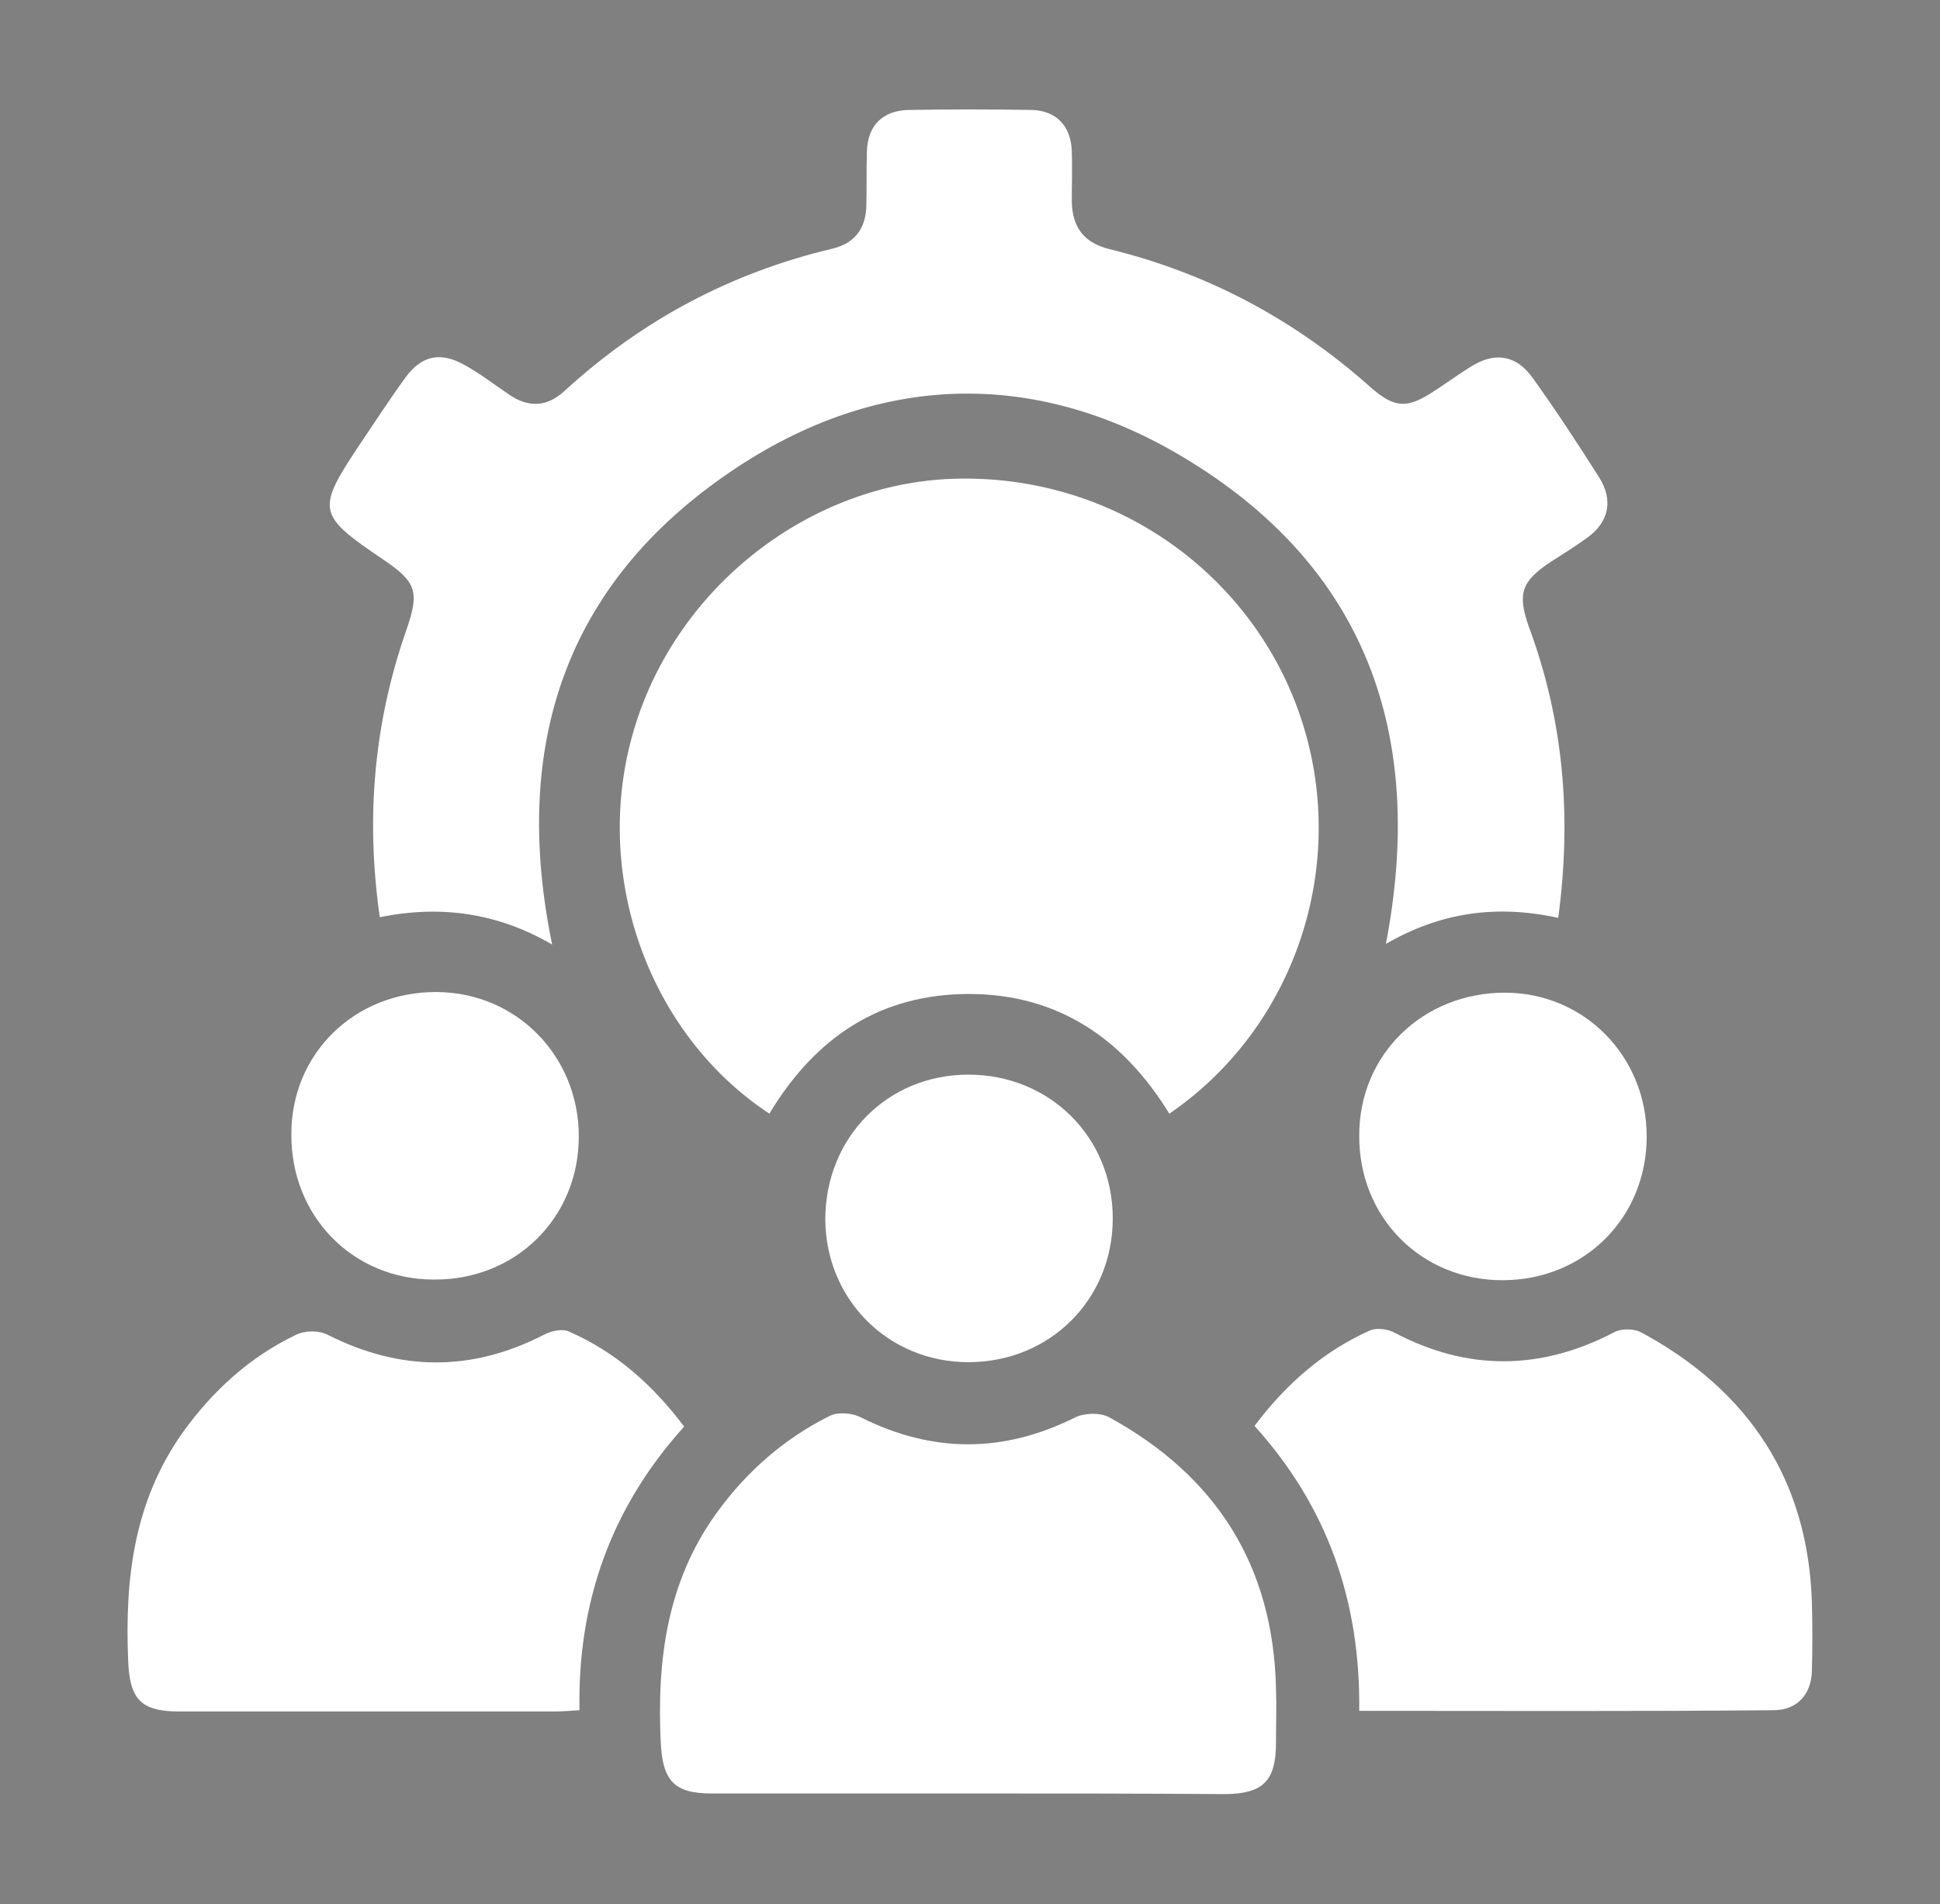
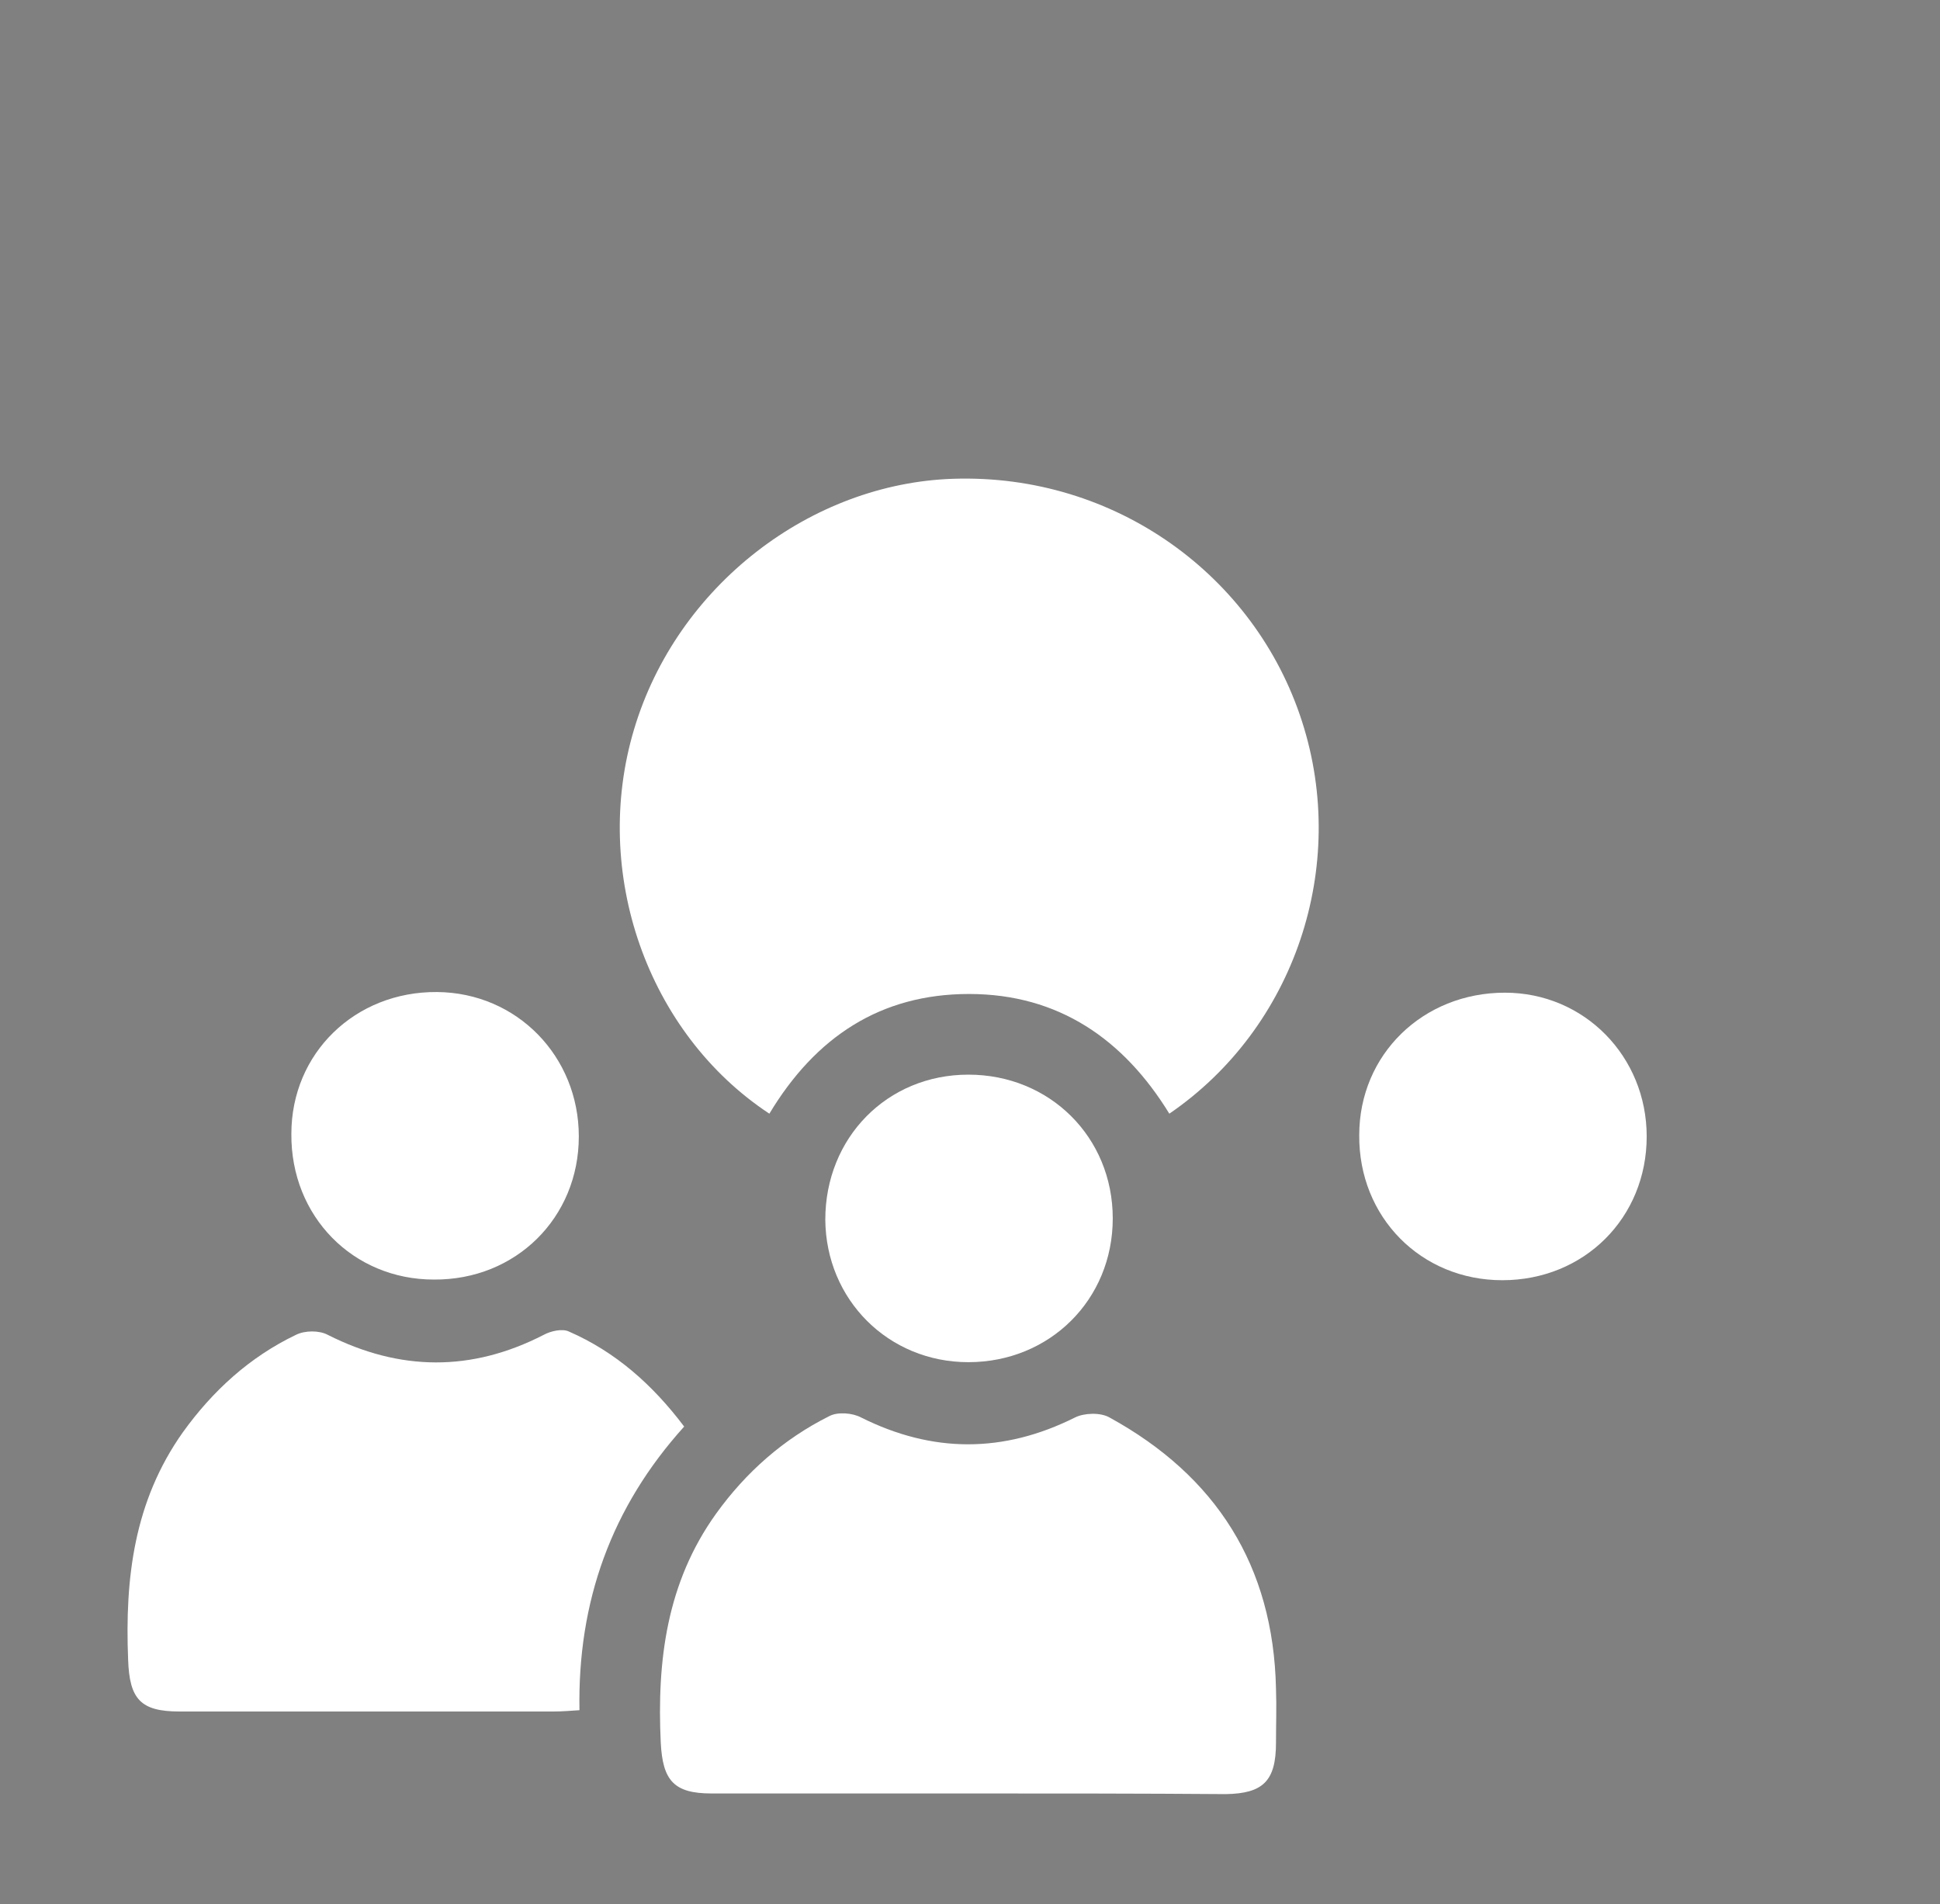
<svg xmlns="http://www.w3.org/2000/svg" version="1.1" id="Layer_1" x="0px" y="0px" viewBox="49 -46.7 298.3 292.7" style="enable-background:new 49 -46.7 298.3 292.7;" xml:space="preserve">
  <rect x="49" y="-46.7" width="298.3" height="292.7" fill="#808080" stroke="none" />
  <style type="text/css">
	.st0{fill:#103054;}
	.st1{fill:#FFFFFF;}
</style>
  <g>
    <path class="st0" d="M-1319.4,1286.5c0,10.9,0,21.7,0,32.6c0,3-0.4,3.5-3.4,3c-1.8-0.3-2.7,0.2-3.5,1.8c-1,2.1-2.3,4.2-3.5,6.2   c-0.6,1.1-1.4,1.4-2.7,0.9c-4-1.7-8-3.4-12-5c-1.3-0.5-1.7-1.3-1.3-2.6c0.8-2.5,1.4-4.9,2.2-7.4c0.4-1.1,0.2-1.8-0.7-2.6   c-1.4-1.2-2.7-2.5-3.9-3.8c-0.8-0.9-1.5-1.1-2.6-0.7c-2.3,0.7-4.7,1.3-7.1,2c-1.5,0.4-2.5,0.1-3.1-1.5c-1.5-3.9-3.2-7.8-4.8-11.6   c-0.6-1.3-0.2-2.1,1-2.8c2.3-1.2,4.6-2.6,6.9-3.8c0.9-0.5,1.3-1,1.2-2c-0.1-1.9,0.1-3.9-0.1-5.8c-0.1-0.7-0.6-1.6-1.1-2   c-2.2-1.4-4.4-2.6-6.7-3.8c-1.3-0.7-1.7-1.6-1.1-3.1c1.7-3.9,3.3-7.7,4.8-11.6c0.6-1.4,1.4-1.8,2.8-1.4c2.4,0.8,4.8,1.3,7.2,2.1   c1.2,0.4,1.9,0.3,2.7-0.7c1-1.3,2.3-2.5,3.6-3.6c1.1-0.9,1.3-1.8,0.8-3.1c-0.8-2.3-1.3-4.7-2.1-7c-0.5-1.4,0-2.2,1.3-2.8   c3.9-1.5,7.8-3.1,11.7-4.7c1.5-0.6,2.5-0.3,3.2,1.1c1.1,2.2,2.4,4.4,3.6,6.6c0.5,1,1.1,1.4,2.2,1.2c0.4-0.1,0.9-0.1,1.3-0.1   c2.4-0.2,2.9,0.3,2.9,2.7C-1319.4,1264.3-1319.4,1275.4-1319.4,1286.5L-1319.4,1286.5z M-1322.7,1263.3   c-12.9,0.8-22.8,12.4-21.4,25c1.3,11.4,12.4,22.1,21.4,20.6C-1322.7,1293.7-1322.7,1278.6-1322.7,1263.3z" />
    <path class="st0" d="M-1316.6,1271.3c0-1,0-1.8,0-2.9c4.2,0,8.3,0,12.4,0c3.8,0,7.7,0,11.5,0c0.6,0,1.4-0.4,1.9-0.9   c1.7-1.9,3.2-4,4.9-5.9c0.8-0.9,0.8-1.6,0.4-2.6c-1.2-2.8,0.1-6,2.8-7.3c2.5-1.2,5.6-0.3,7.1,2.1c1.6,2.6,1,6.1-1.6,7.7   c-1.1,0.7-2.7,0.7-4.1,1c-0.7,0.2-1.6,0.3-2,0.8c-2,2.3-3.8,4.7-5.8,6.9c-0.6,0.6-1.5,1.2-2.3,1.2c-8,0.1-16.1,0-24.1,0   C-1315.9,1271.4-1316.2,1271.3-1316.6,1271.3z" />
    <path class="st0" d="M-1316.6,1304c0-1.1,0-1.8,0-2.8c0.7,0,1.3-0.1,1.9-0.1c7.6,0,15.2,0,22.7-0.1c1.3,0,2.2,0.4,3,1.4   c1.8,2.3,3.7,4.6,5.6,6.8c0.4,0.5,1.3,0.8,2,0.7c2.5-0.3,4.8,0.9,5.9,3.1c1,2.3,0.4,5.2-1.5,6.9c-1.9,1.6-4.6,1.8-6.6,0.4   c-2.1-1.4-3.2-4.1-2.1-6.4c0.8-1.8,0.2-2.7-0.8-3.9c-1.4-1.6-2.7-3.2-3.9-4.8c-0.7-1-1.6-1.4-2.8-1.3c-7.2,0.1-14.4,0-21.6,0.1   C-1315.5,1304-1316,1304-1316.6,1304z" />
-     <path class="st0" d="M-1316.6,1281.3c0-1.1,0-1.9,0-2.9c0.8,0,1.5,0,2.2,0c9.6,0,19.2,0,28.8,0c1.2,0,2-0.2,2.5-1.6   c0.9-2.4,3.5-3.6,6-3.1c2.4,0.4,4.3,2.5,4.5,4.9c0.3,2.6-1.1,5-3.4,6s-5.1,0.4-6.5-1.8c-0.8-1.3-1.8-1.5-3.1-1.4   c-9.5,0-18.9,0-28.4,0C-1314.8,1281.3-1315.6,1281.3-1316.6,1281.3z" />
    <path class="st0" d="M-1316.7,1293.7c0-1.1,0-1.9,0-3c0.8,0,1.5,0,2.3,0c9.8,0,19.6,0,29.4,0c1.1,0,1.8-0.2,2.5-1.2   c1.4-2.1,4.1-2.8,6.5-1.9c2.3,0.9,3.6,3.1,3.4,5.7c-0.2,2.5-2.1,4.6-4.6,5.1c-2.4,0.4-5-0.7-5.9-3.1c-0.6-1.7-1.6-1.7-3-1.7   c-9.5,0-19.1,0-28.6,0C-1315.3,1293.7-1315.9,1293.7-1316.7,1293.7z" />
    <path class="st0" d="M-1297.7,1314.1c-6.4,0-12.5,0-18.8,0c0-1,0-1.8,0-2.9c0.5,0,1.1-0.1,1.7-0.1c5.8,0,11.7,0,17.5,0   c2.2,0,2.5,0.3,2.5,2.5c0,1,0,2,0,3c-0.1,1.9-0.1,3.5,2.1,4.8c2.7,1.7,2.7,5.9,0.5,8.3c-2.1,2.3-5.7,2.3-7.9,0   c-2.3-2.3-2.4-6.4,0.3-8.2c2.1-1.4,2.2-3,2.1-5C-1297.8,1315.8-1297.7,1315-1297.7,1314.1z" />
    <path class="st0" d="M-1316.6,1261.2c0-1,0-1.8,0-2.9c6.2,0,12.4,0,18.9,0c0-2,0.1-3.7,0-5.5c0-0.4-0.6-0.9-1-1.1   c-2.5-1.5-3.5-3.9-2.8-6.6c0.7-2.4,3-4.2,5.4-4.2s4.6,1.8,5.3,4.3s-0.5,4.9-2.8,6.4c-0.5,0.3-1,1.2-1.1,1.8   c-0.1,1.9-0.1,3.9-0.1,5.8c0,1.2-0.5,1.8-1.7,1.8C-1303.1,1261.2-1309.8,1261.2-1316.6,1261.2z" />
  </g>
  <g>
-     <path class="st1" d="M288.6,94.4c-9.6-2.1-18.2-0.8-26.5,4c6.2-32.2-3.1-58.1-31.3-74.9c-23-13.7-47.1-12.8-69.3,2.2   c-25.6,17.3-33.9,42.2-27.6,72.8c-8.4-4.9-17.2-6.1-26.5-4.2c-2.2-15.3-0.9-29.9,4.1-44.2c2-5.8,1.6-7.3-3.6-10.8   c-10.2-6.9-10.3-7.6-3.5-17.8c2.3-3.4,4.5-6.8,6.9-10.1c2.5-3.5,5.5-4.1,9.3-1.9c2.3,1.3,4.4,2.9,6.6,4.4c3,2.1,5.9,2,8.6-0.5   c11.9-10.9,25.6-18.2,41.3-21.9c3.2-0.8,4.9-2.9,5.1-6.2c0.1-2.9,0-5.8,0.1-8.7c0.1-4,2.4-6.3,6.4-6.4c6.3-0.1,12.6-0.1,18.9,0   c3.8,0.1,6,2.4,6.2,6.2c0.1,2.6,0,5.3,0,7.9c0.1,3.9,1.8,6.3,5.8,7.3c15.1,3.7,28.4,10.8,40,21.1c3.8,3.4,5.8,3.5,10.1,0.6   c2-1.3,3.9-2.7,5.9-3.9c3.5-2,6.6-1.4,9,1.9c3.6,5,7,10.2,10.3,15.4c2.2,3.5,1.5,6.9-1.9,9.3c-1.8,1.3-3.7,2.5-5.6,3.7   c-4.5,3-5.1,4.9-3.3,10C289.4,64,290.7,78.7,288.6,94.4z" />
    <path class="st1" d="M167.3,124.5c-18.8-12.4-27.4-37.1-20.8-59.1c6.6-22.1,27.2-37.8,49.1-38.5c24.9-0.8,46.4,14.9,53.6,37.3   c7.2,22.3-1.1,47.1-20.4,60.3c-7-11.4-17-18.4-30.8-18.4C184.4,106.1,174.4,112.7,167.3,124.5z" />
    <path class="st1" d="M197.8,229c-13.1,0-26.3,0-39.4,0c-5.8,0-7.5-2-7.8-7.8c-0.6-12.6,0.9-24.6,8.5-35.2   c4.6-6.4,10.4-11.5,17.4-15c1.3-0.7,3.6-0.5,4.9,0.2c11,5.5,21.9,5.5,32.9,0c1.4-0.7,3.9-0.8,5.3,0c16.4,9,25.2,22.8,25.6,41.7   c0.1,2.8,0,5.5,0,8.3c0,5.9-2,7.8-7.7,7.9C224.4,229,211.1,229,197.8,229z" />
    <path class="st1" d="M154.2,172.6c-11.2,12.4-16.4,26.9-16.1,43.6c-1.5,0.1-2.7,0.2-4,0.2c-19.2,0-38.3,0-57.5,0   c-6,0-7.7-1.9-7.9-8c-0.5-12.5,0.9-24.3,8.4-34.9c4.6-6.4,10.3-11.6,17.4-15c1.4-0.7,3.6-0.7,4.9,0c11.1,5.6,22.1,5.7,33.2,0   c1.1-0.6,2.9-1,3.9-0.5C143.6,161.1,149.3,166.1,154.2,172.6z" />
-     <path class="st1" d="M258,216.3c0.2-16.9-4.9-31.4-16.1-43.8c4.8-6.4,10.6-11.5,17.8-14.7c1-0.4,2.6-0.2,3.6,0.3   c11.3,6,22.6,5.9,33.9,0c1.1-0.6,3.1-0.6,4.3,0.1c16.4,8.9,25.5,22.6,26.1,41.4c0.1,3.5,0.1,7.1,0,10.6c-0.1,3.6-2.3,6-5.9,6   C300.5,216.4,279.5,216.3,258,216.3z" />
    <path class="st1" d="M138,128c0,12.5-9.7,22.1-22.3,22c-12.4,0-22-9.7-21.9-22.4c0-12.4,9.8-21.9,22.4-21.8   C128.5,105.9,138,115.7,138,128z" />
    <path class="st1" d="M258,127.8c0-12.4,9.8-21.9,22.4-21.9c12.2,0,21.8,9.8,21.8,22.1c0,12.5-9.6,22.1-22.2,22.1   C267.5,150.1,257.9,140.4,258,127.8z" />
    <path class="st1" d="M197.9,118.5c12.5,0,22.2,9.6,22.2,22.1s-9.7,22.1-22.2,22.1c-12.3,0-21.9-9.6-22-21.9   C175.9,128.2,185.4,118.5,197.9,118.5z" />
  </g>
</svg>